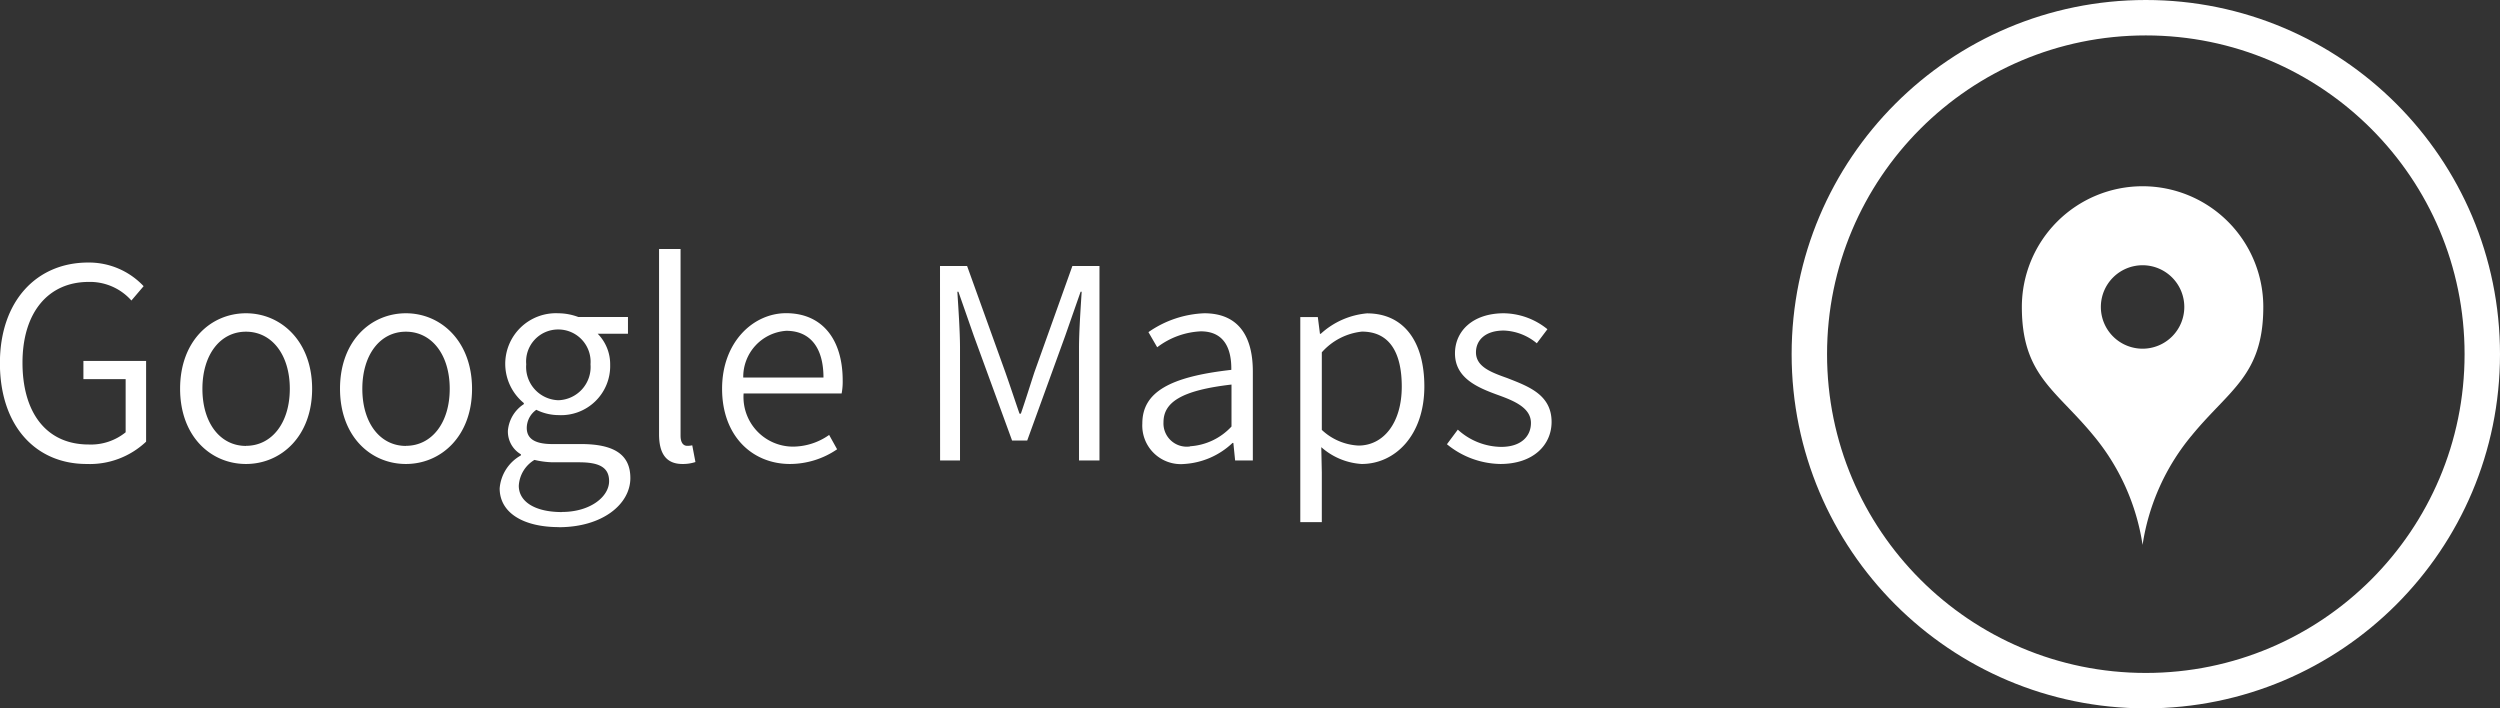
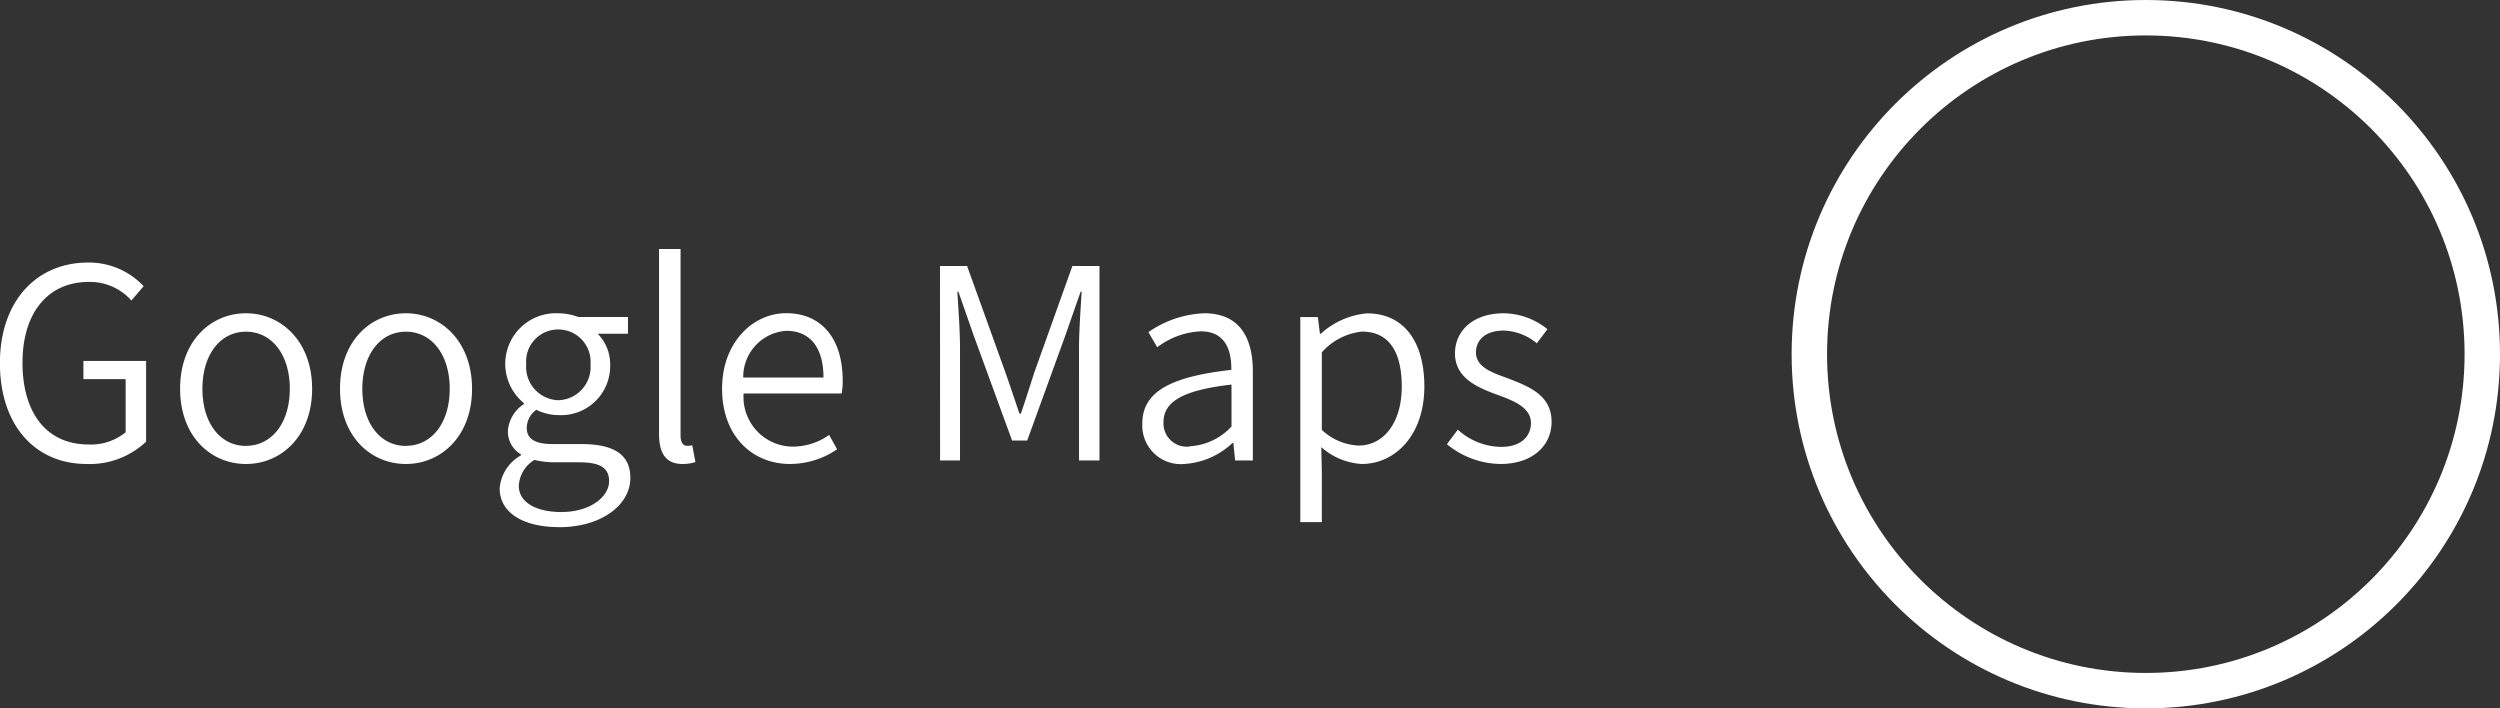
<svg xmlns="http://www.w3.org/2000/svg" width="141.17" height="40" viewBox="0 0 141.17 40">
  <rect x="0" y="0" width="141.17" height="40" fill="#333333" stroke="none" />
  <g id="グループ_1892" data-name="グループ 1892" transform="translate(-370.83 -5644)">
    <g id="グループ_1870" data-name="グループ 1870" transform="translate(0 251)">
      <g id="楕円形_326" data-name="楕円形 326" transform="translate(472 5393)" fill="none" stroke="#fff" stroke-width="2">
-         <circle cx="20" cy="20" r="20" stroke="none" />
        <circle cx="20" cy="20" r="19" fill="none" />
      </g>
      <g id="グループ_1869" data-name="グループ 1869" transform="translate(401.356 5403.517)">
-         <path id="パス_2176" data-name="パス 2176" d="M90.461,0a6.817,6.817,0,0,0-6.817,6.817c0,3.843,1.9,4.662,4.01,7.218a12.592,12.592,0,0,1,2.807,6.216,12.592,12.592,0,0,1,2.807-6.216c2.105-2.557,4.01-3.375,4.01-7.218A6.817,6.817,0,0,0,90.461,0Zm0,9.173a2.356,2.356,0,1,1,2.356-2.356A2.356,2.356,0,0,1,90.461,9.173Z" fill="#fff" />
-       </g>
+         </g>
    </g>
    <path id="パス_3040" data-name="パス 3040" d="M-83.28.2a4.628,4.628,0,0,0,3.36-1.26v-4.56h-3.54V-4.59h2.385v3A3.113,3.113,0,0,1-83.16-.9C-85.545-.9-86.9-2.685-86.9-5.52s1.455-4.56,3.735-4.56a3.127,3.127,0,0,1,2.415,1.05l.69-.81a4.235,4.235,0,0,0-3.135-1.335c-2.895,0-4.98,2.16-4.98,5.685C-88.17-1.935-86.145.2-83.28.2Zm9,0c1.98,0,3.735-1.56,3.735-4.245S-72.3-8.31-74.28-8.31-78-6.75-78-4.05-76.26.2-74.28.2Zm0-1.02c-1.455,0-2.46-1.29-2.46-3.225,0-1.92,1-3.225,2.46-3.225s2.475,1.3,2.475,3.225C-71.805-2.115-72.825-.825-74.28-.825ZM-65.25.2c1.98,0,3.735-1.56,3.735-4.245S-63.27-8.31-65.25-8.31s-3.72,1.56-3.72,4.26S-67.23.2-65.25.2Zm0-1.02c-1.455,0-2.46-1.29-2.46-3.225,0-1.92,1-3.225,2.46-3.225s2.475,1.3,2.475,3.225C-62.775-2.115-63.795-.825-65.25-.825Zm8.64,4.59c2.46,0,4.035-1.3,4.035-2.775,0-1.335-.93-1.92-2.79-1.92h-1.62c-1.11,0-1.44-.39-1.44-.915a1.267,1.267,0,0,1,.54-1.02,2.817,2.817,0,0,0,1.245.3A2.773,2.773,0,0,0-53.715-5.4a2.449,2.449,0,0,0-.705-1.755h1.71V-8.1h-2.805a3.267,3.267,0,0,0-1.125-.21,2.862,2.862,0,0,0-3,2.88,2.872,2.872,0,0,0,1.05,2.19v.06a1.985,1.985,0,0,0-.9,1.5,1.491,1.491,0,0,0,.735,1.335v.06a2.344,2.344,0,0,0-1.2,1.86C-59.955,2.97-58.6,3.765-56.61,3.765Zm-.03-7.17A1.878,1.878,0,0,1-58.455-5.43,1.807,1.807,0,0,1-56.64-7.395,1.824,1.824,0,0,1-54.825-5.43,1.878,1.878,0,0,1-56.64-3.4Zm.195,6.315c-1.515,0-2.43-.585-2.43-1.485A1.82,1.82,0,0,1-57.99-.03a4.9,4.9,0,0,0,1.035.135h1.485c1.11,0,1.695.27,1.695,1.065C-53.775,2.04-54.825,2.91-56.445,2.91ZM-49.635.2A2.25,2.25,0,0,0-48.9.09l-.18-.945a1.2,1.2,0,0,1-.285.03c-.21,0-.375-.165-.375-.57V-11.94h-1.215V-1.485C-50.955-.405-50.565.2-49.635.2Zm6.075,0A4.729,4.729,0,0,0-40.9-.63l-.45-.81a3.57,3.57,0,0,1-2.055.66,2.8,2.8,0,0,1-2.775-3h5.535a3.549,3.549,0,0,0,.06-.735c0-2.34-1.17-3.8-3.195-3.8-1.86,0-3.615,1.635-3.615,4.26C-47.4-1.38-45.69.2-43.56.2ZM-46.2-4.68a2.606,2.606,0,0,1,2.43-2.64c1.32,0,2.1.915,2.1,2.64ZM-35.085,0h1.125V-6.345c0-.93-.09-2.22-.15-3.18h.06l.87,2.49,2.16,5.91h.855l2.145-5.91.87-2.49h.06c-.06.96-.15,2.25-.15,3.18V0h1.155V-10.98h-1.53l-2.145,6c-.255.78-.495,1.56-.765,2.34H-30.6c-.27-.78-.525-1.56-.8-2.34l-2.16-6h-1.53ZM-21.3.2A4.343,4.343,0,0,0-18.57-.99h.045l.1.99h1V-5.025c0-1.95-.78-3.285-2.745-3.285a5.894,5.894,0,0,0-3.15,1.065l.495.855a4.385,4.385,0,0,1,2.46-.9c1.395,0,1.74,1.08,1.725,2.175-3.48.39-5.025,1.26-5.025,3.03A2.176,2.176,0,0,0-21.3.2Zm.33-.99a1.313,1.313,0,0,1-1.5-1.365c0-1.11.975-1.8,3.84-2.13v2.37A3.49,3.49,0,0,1-20.97-.8Zm6.225,4.275h1.215V.675L-13.56-.75A3.785,3.785,0,0,0-11.28.2c1.875,0,3.54-1.6,3.54-4.38,0-2.49-1.125-4.125-3.24-4.125a4.443,4.443,0,0,0-2.61,1.155h-.045l-.12-.945h-.99ZM-11.46-.84a3.252,3.252,0,0,1-2.07-.885v-4.38a3.527,3.527,0,0,1,2.265-1.17c1.62,0,2.25,1.275,2.25,3.105C-9.015-2.115-10.05-.84-11.46-.84ZM-3.45.2C-1.575.2-.555-.885-.555-2.175c0-1.545-1.32-2.01-2.5-2.475-.93-.33-1.77-.645-1.77-1.455,0-.66.495-1.23,1.575-1.23a3.078,3.078,0,0,1,1.86.72l.6-.795a3.988,3.988,0,0,0-2.46-.9c-1.755,0-2.76,1.005-2.76,2.265,0,1.38,1.245,1.92,2.4,2.34.915.33,1.89.72,1.89,1.59,0,.75-.555,1.35-1.68,1.35A3.694,3.694,0,0,1-5.85-1.74l-.615.825A4.87,4.87,0,0,0-3.45.2Z" transform="translate(459 5670)" fill="#fff" />
  </g>
</svg>